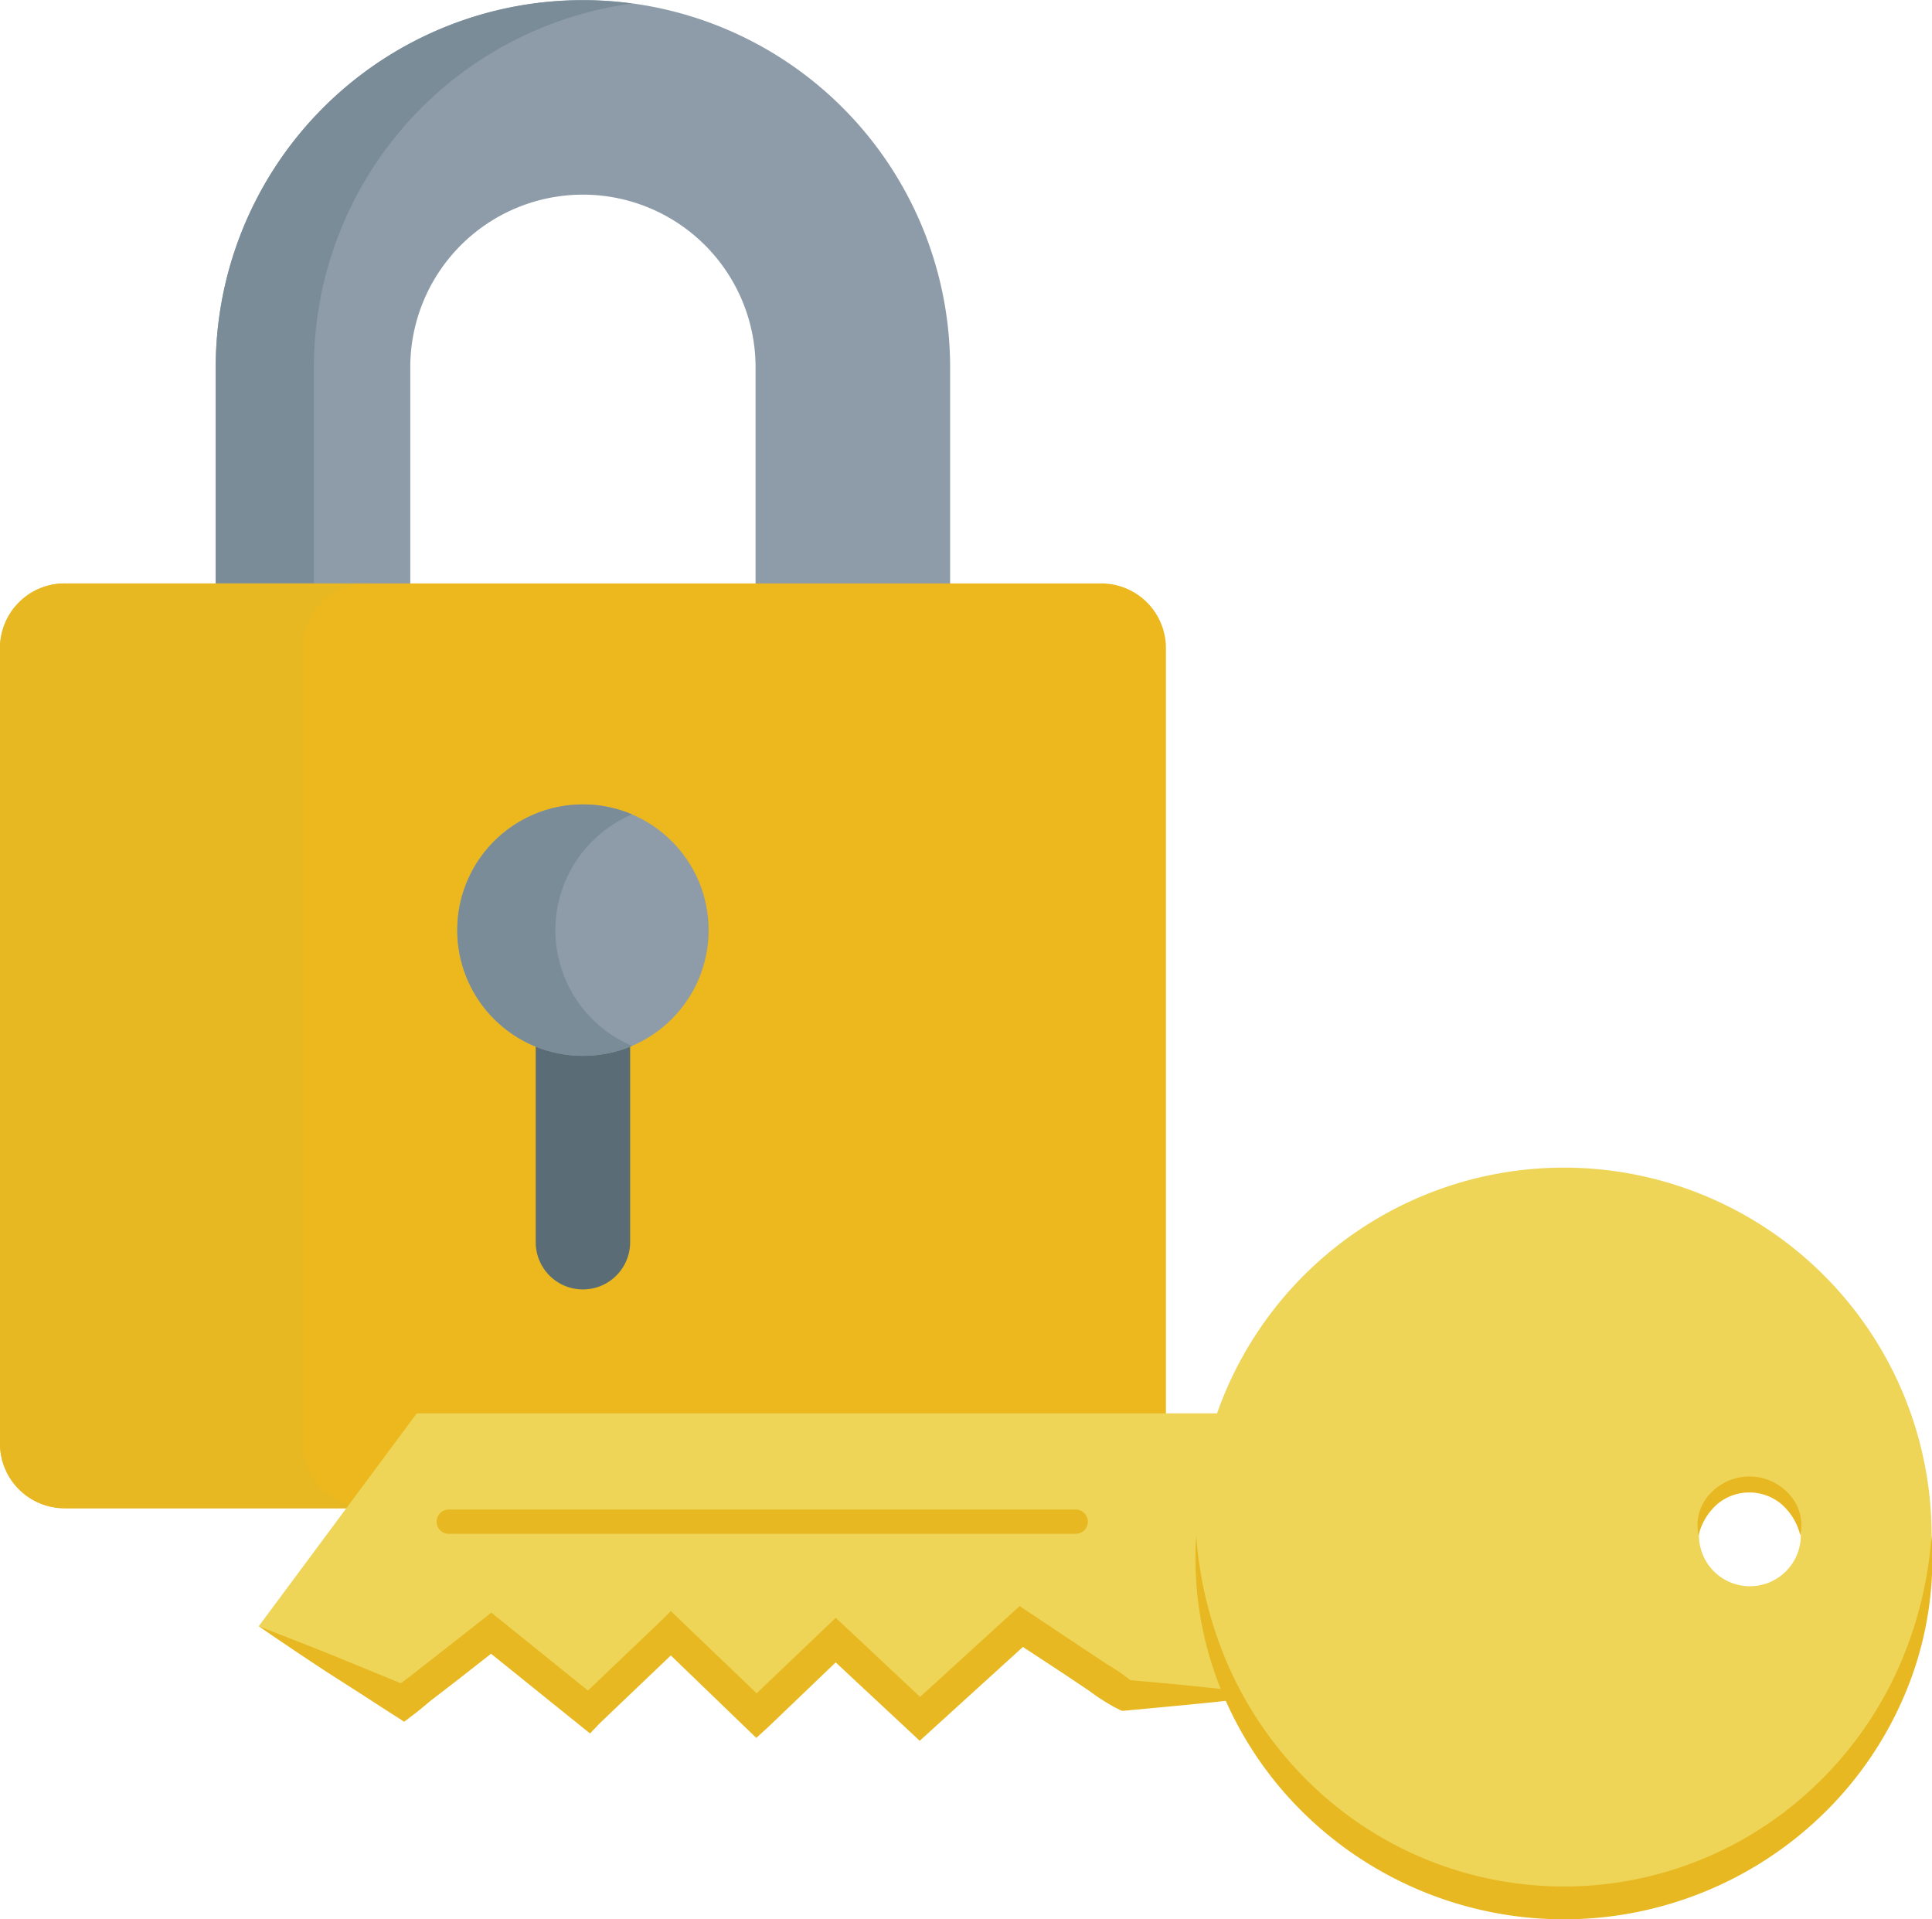
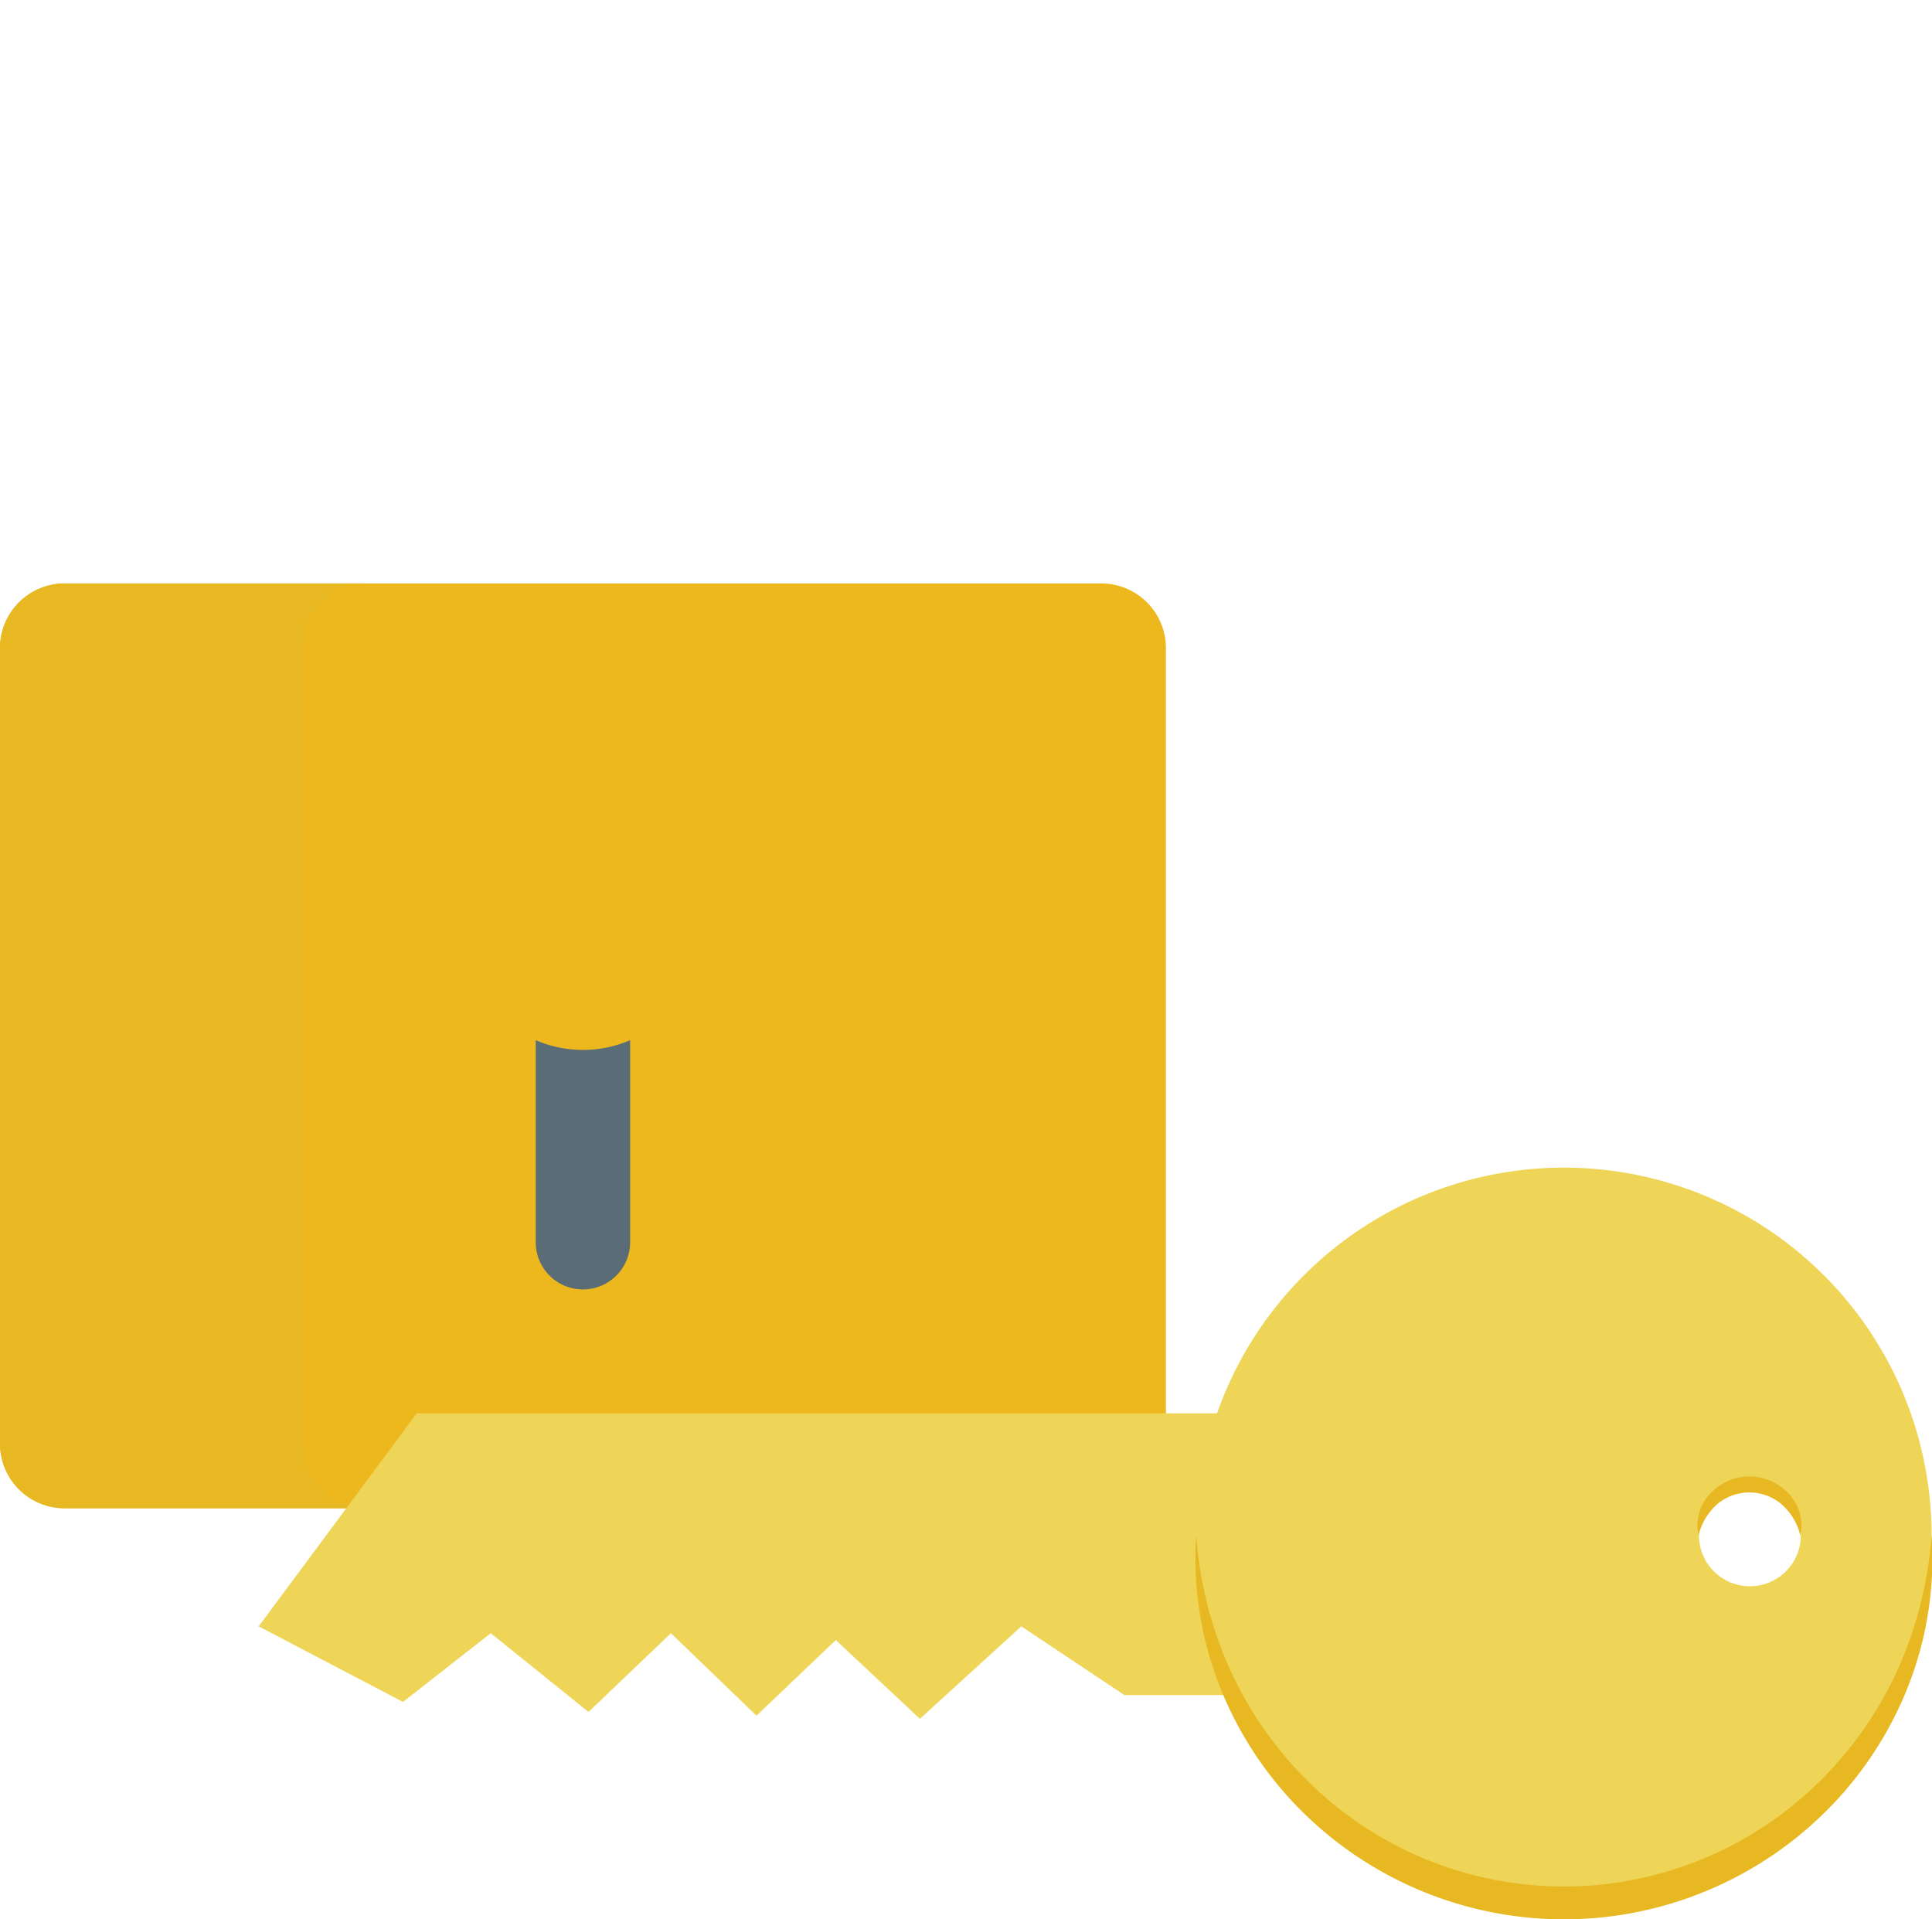
<svg xmlns="http://www.w3.org/2000/svg" viewBox="0 0 239.03 237.43">
-   <path d="m50.76 72.89v-27.45a21.36 21.36 0 1 1 42.72 0v27.45h24.07v-27.45a45.43 45.43 0 1 0 -90.86 0v27.45z" fill="#8d9ca8" />
-   <path d="m38.83 72.16v-26.72a45.44 45.44 0 0 1 39.36-45 45.41 45.41 0 0 0 -51.5 45v26.72z" fill="#7a8c98" />
+   <path d="m38.83 72.16v-26.72v26.72z" fill="#7a8c98" />
  <path d="m136.25 186.6h-128.25a8 8 0 0 1 -8-8v-98.42a8 8 0 0 1 8-8h128.25a8 8 0 0 1 8 8v98.39a8 8 0 0 1 -8 8z" fill="#ecb81e" />
  <path d="m37.42 178.57v-98.39a8 8 0 0 1 8-8h-37.42a8 8 0 0 0 -8 8v98.39a8 8 0 0 0 8 8h37.45a8 8 0 0 1 -8-8z" fill="#e7b821" />
  <path d="m72.12 129.89a14.65 14.65 0 0 1 -5.84-1.21v25a5.84 5.84 0 1 0 11.68 0v-25a14.65 14.65 0 0 1 -5.84 1.21z" fill="#5a6d76" />
-   <circle cx="72.12" cy="115.07" fill="#8d9ca8" r="15.55" />
-   <path d="m68.71 115.07a15.57 15.57 0 0 1 9.48-14.32 15.55 15.55 0 1 0 0 28.64 15.57 15.57 0 0 1 -9.48-14.32z" fill="#7a8c98" />
  <path d="m32 201.2 19.56-26.35h106.26v34.85h-18.71l-12.75-8.5-12.55 11.44-10.4-9.74-9.82 9.35-10.58-10.2-10.2 9.74-12.09-9.74-10.86 8.5z" fill="#eed557" />
-   <path d="m157.82 209.7c-3.12.38-6.24.74-9.35 1.05s-6.24.59-9.36.89h-.35l-.72-.36a25.32 25.32 0 0 1 -3.23-2.07l-3.18-2.13-6.38-4.19 2.46-.19-12.56 11.42-1.36 1.24-1.35-1.26-10.44-9.74h2.75l-9.75 9.34-1.43 1.3-1.38-1.33-10.57-10.2h2.77l-10.2 9.73-1.19 1.25-1.37-1.1-12.09-9.74h2.46l-5.46 4.28-2.74 2.11c-.92.69-1.76 1.48-2.69 2.16l-1.11.84-1-.65c-1.43-.9-2.83-1.83-4.25-2.74l-4.28-2.74q-4.23-2.77-8.41-5.65 4.74 1.81 9.43 3.7l4.69 1.92c1.55.64 3.12 1.27 4.67 1.93l-2.2.2c.89-.74 1.85-1.36 2.74-2.1l2.71-2.12 5.43-4.25 1.25-1 1.24 1 12.09 9.74-2.63.11 10.2-9.73 1.32-1.31 1.38 1.33 10.62 10.17h-2.78l9.81-9.36 1.37-1.3 1.38 1.29 10.39 9.74h-2.71l12.54-11.44 1.15-1.05 1.3.87 6.38 4.25 3.19 2.12a24.21 24.21 0 0 1 3.15 2.18l-1.08-.33c3.12.3 6.24.56 9.36.89s6.25.65 9.37 1.03z" fill="#e7b821" />
  <path d="m148 189.94a45.49 45.49 0 1 0 45.49-45.49 45.49 45.49 0 0 0 -45.49 45.49zm62.2 0a6.3 6.3 0 1 1 6.3 6.3 6.3 6.3 0 0 1 -6.3-6.3z" fill="#eed557" />
  <path d="m148 189.94a48.72 48.72 0 0 0 4.36 17 46.47 46.47 0 0 0 10.06 14 45 45 0 0 0 62.13 0 46.05 46.05 0 0 0 10.06-14 49 49 0 0 0 4.37-17 43.22 43.22 0 0 1 -2.56 17.78 45.1 45.1 0 0 1 -9.66 15.49 46 46 0 0 1 -66.54 0 45.1 45.1 0 0 1 -9.66-15.49 43.22 43.22 0 0 1 -2.56-17.78z" fill="#e7b821" />
  <path d="m210.15 189.94a5.71 5.71 0 0 1 1.29-5 6.63 6.63 0 0 1 10 0 5.65 5.65 0 0 1 1.29 5 7.37 7.37 0 0 0 -2.39-3.91 6.18 6.18 0 0 0 -7.82 0 7.44 7.44 0 0 0 -2.37 3.91z" fill="#e7b821" />
-   <path d="m55.52 188.25h77.57" fill="none" stroke="#e7b821" stroke-linecap="round" stroke-miterlimit="10" stroke-width="3" />
</svg>